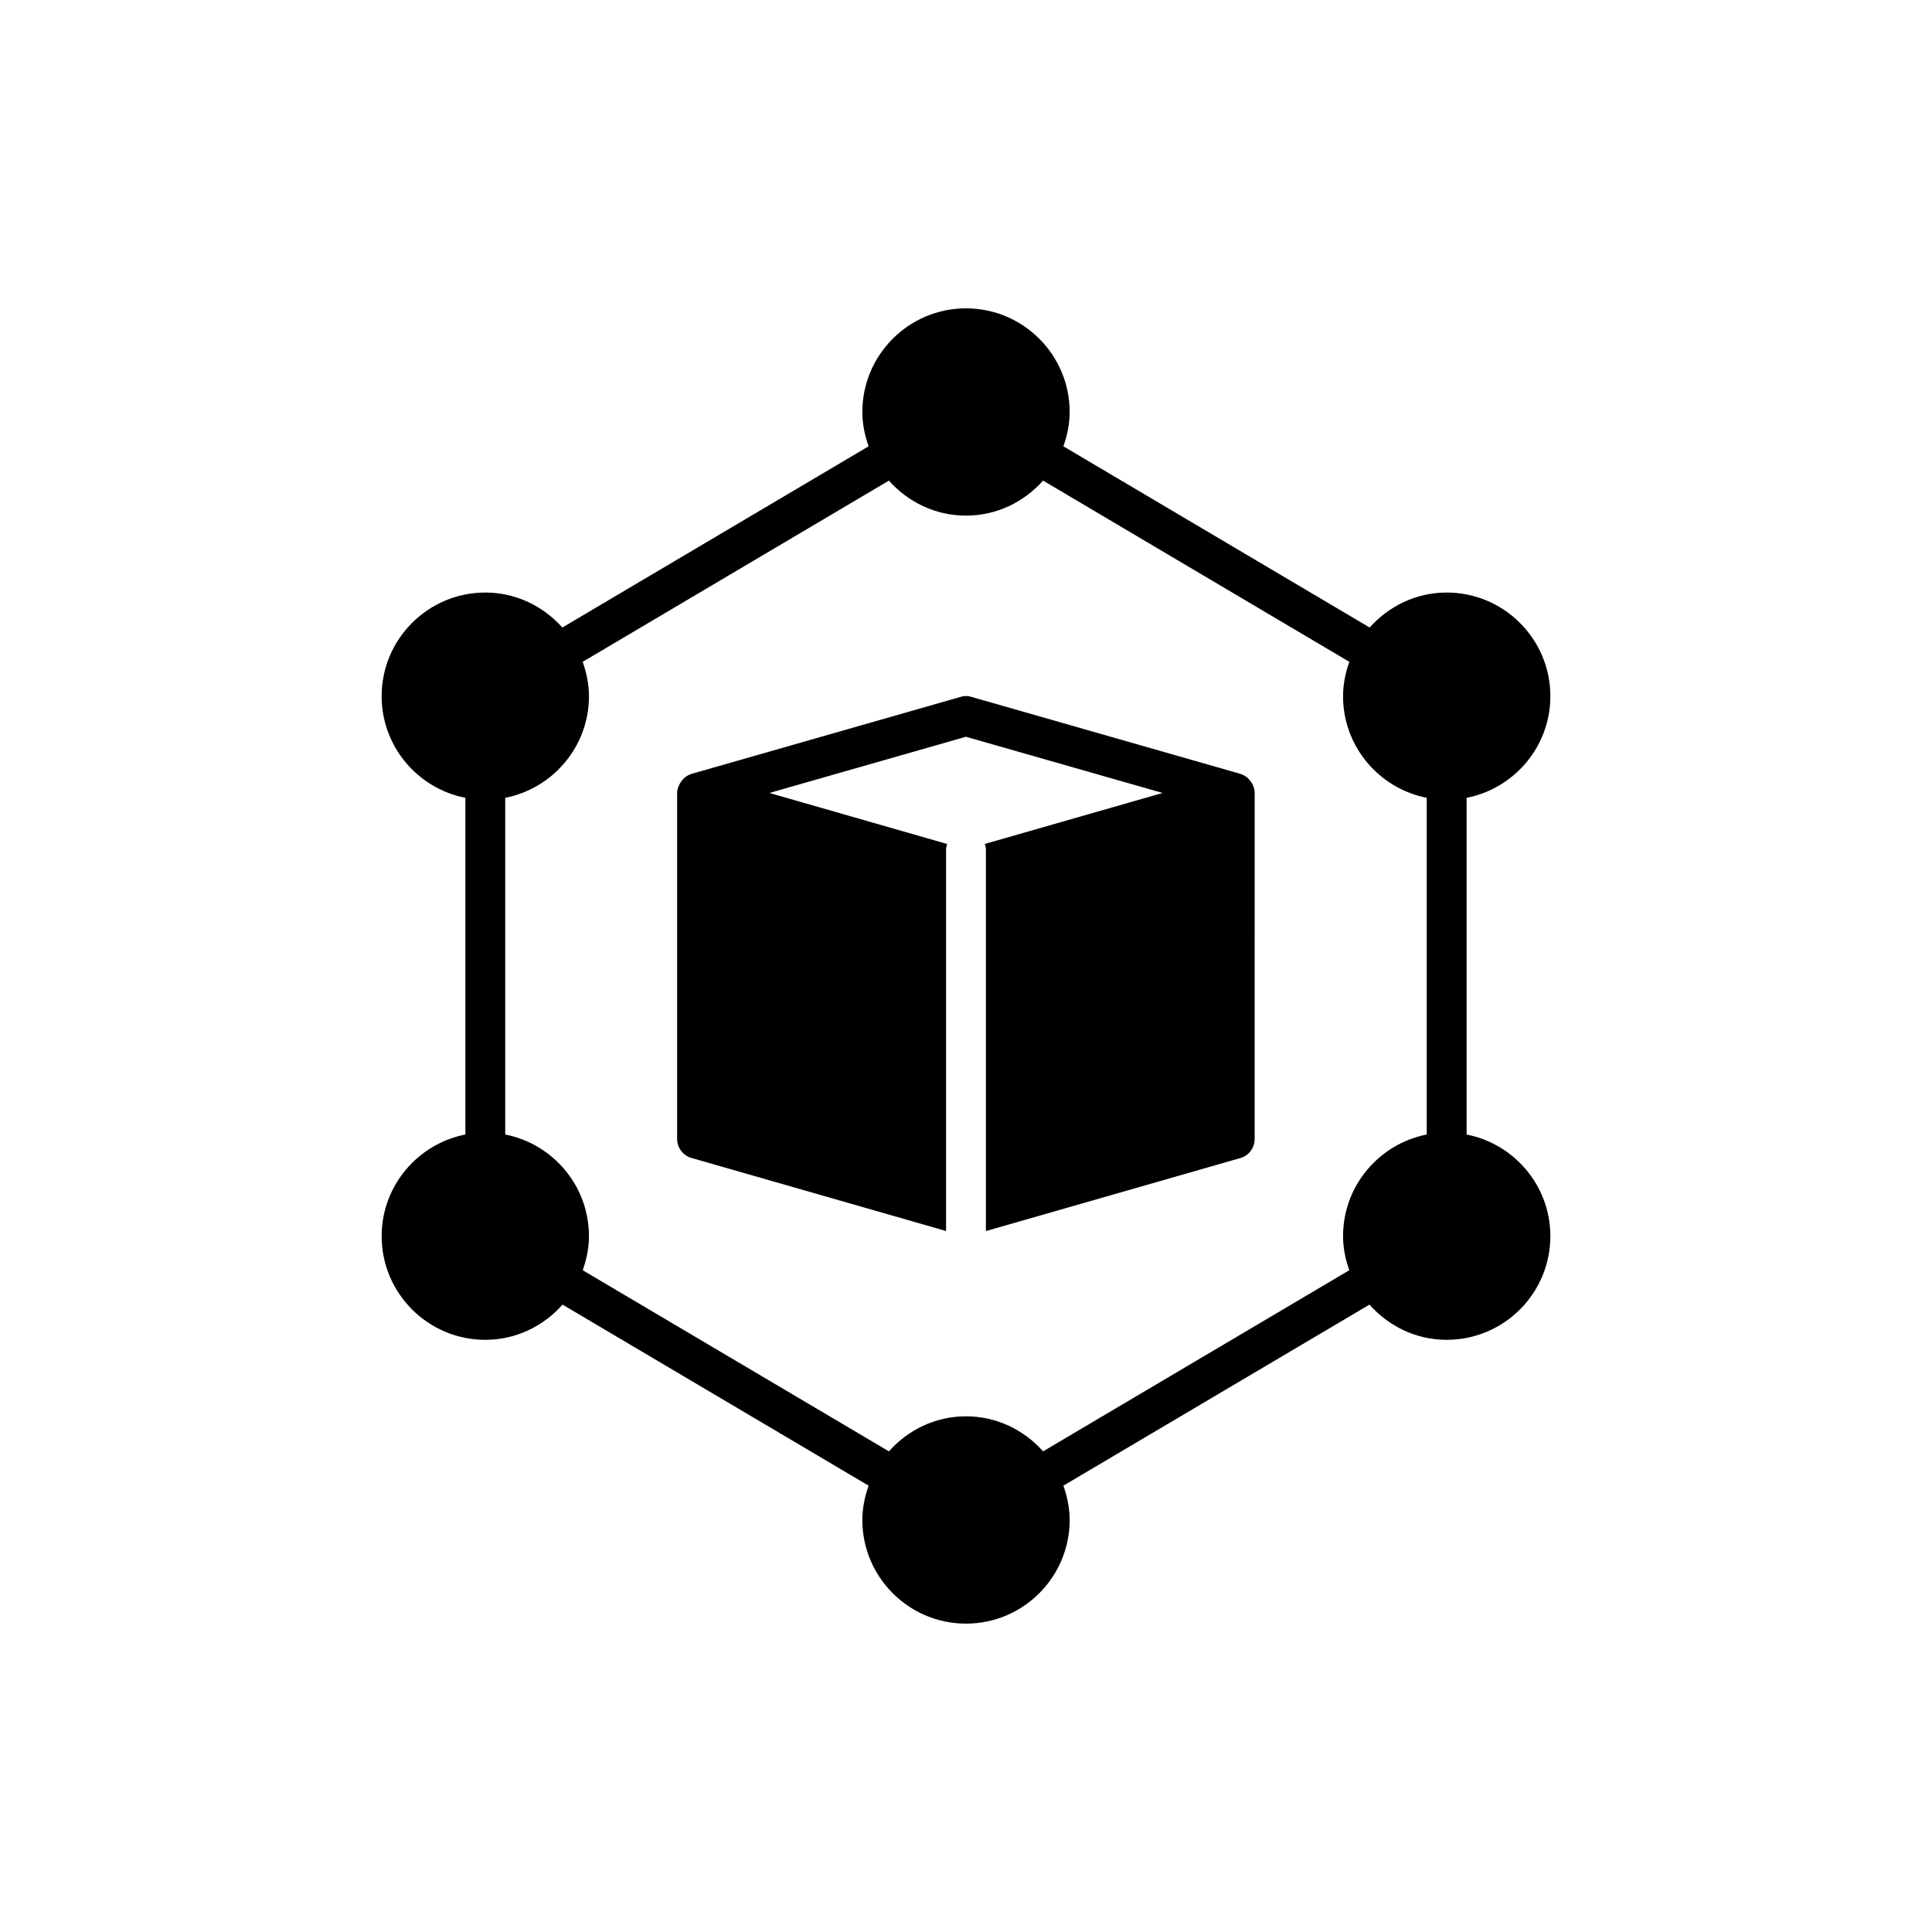
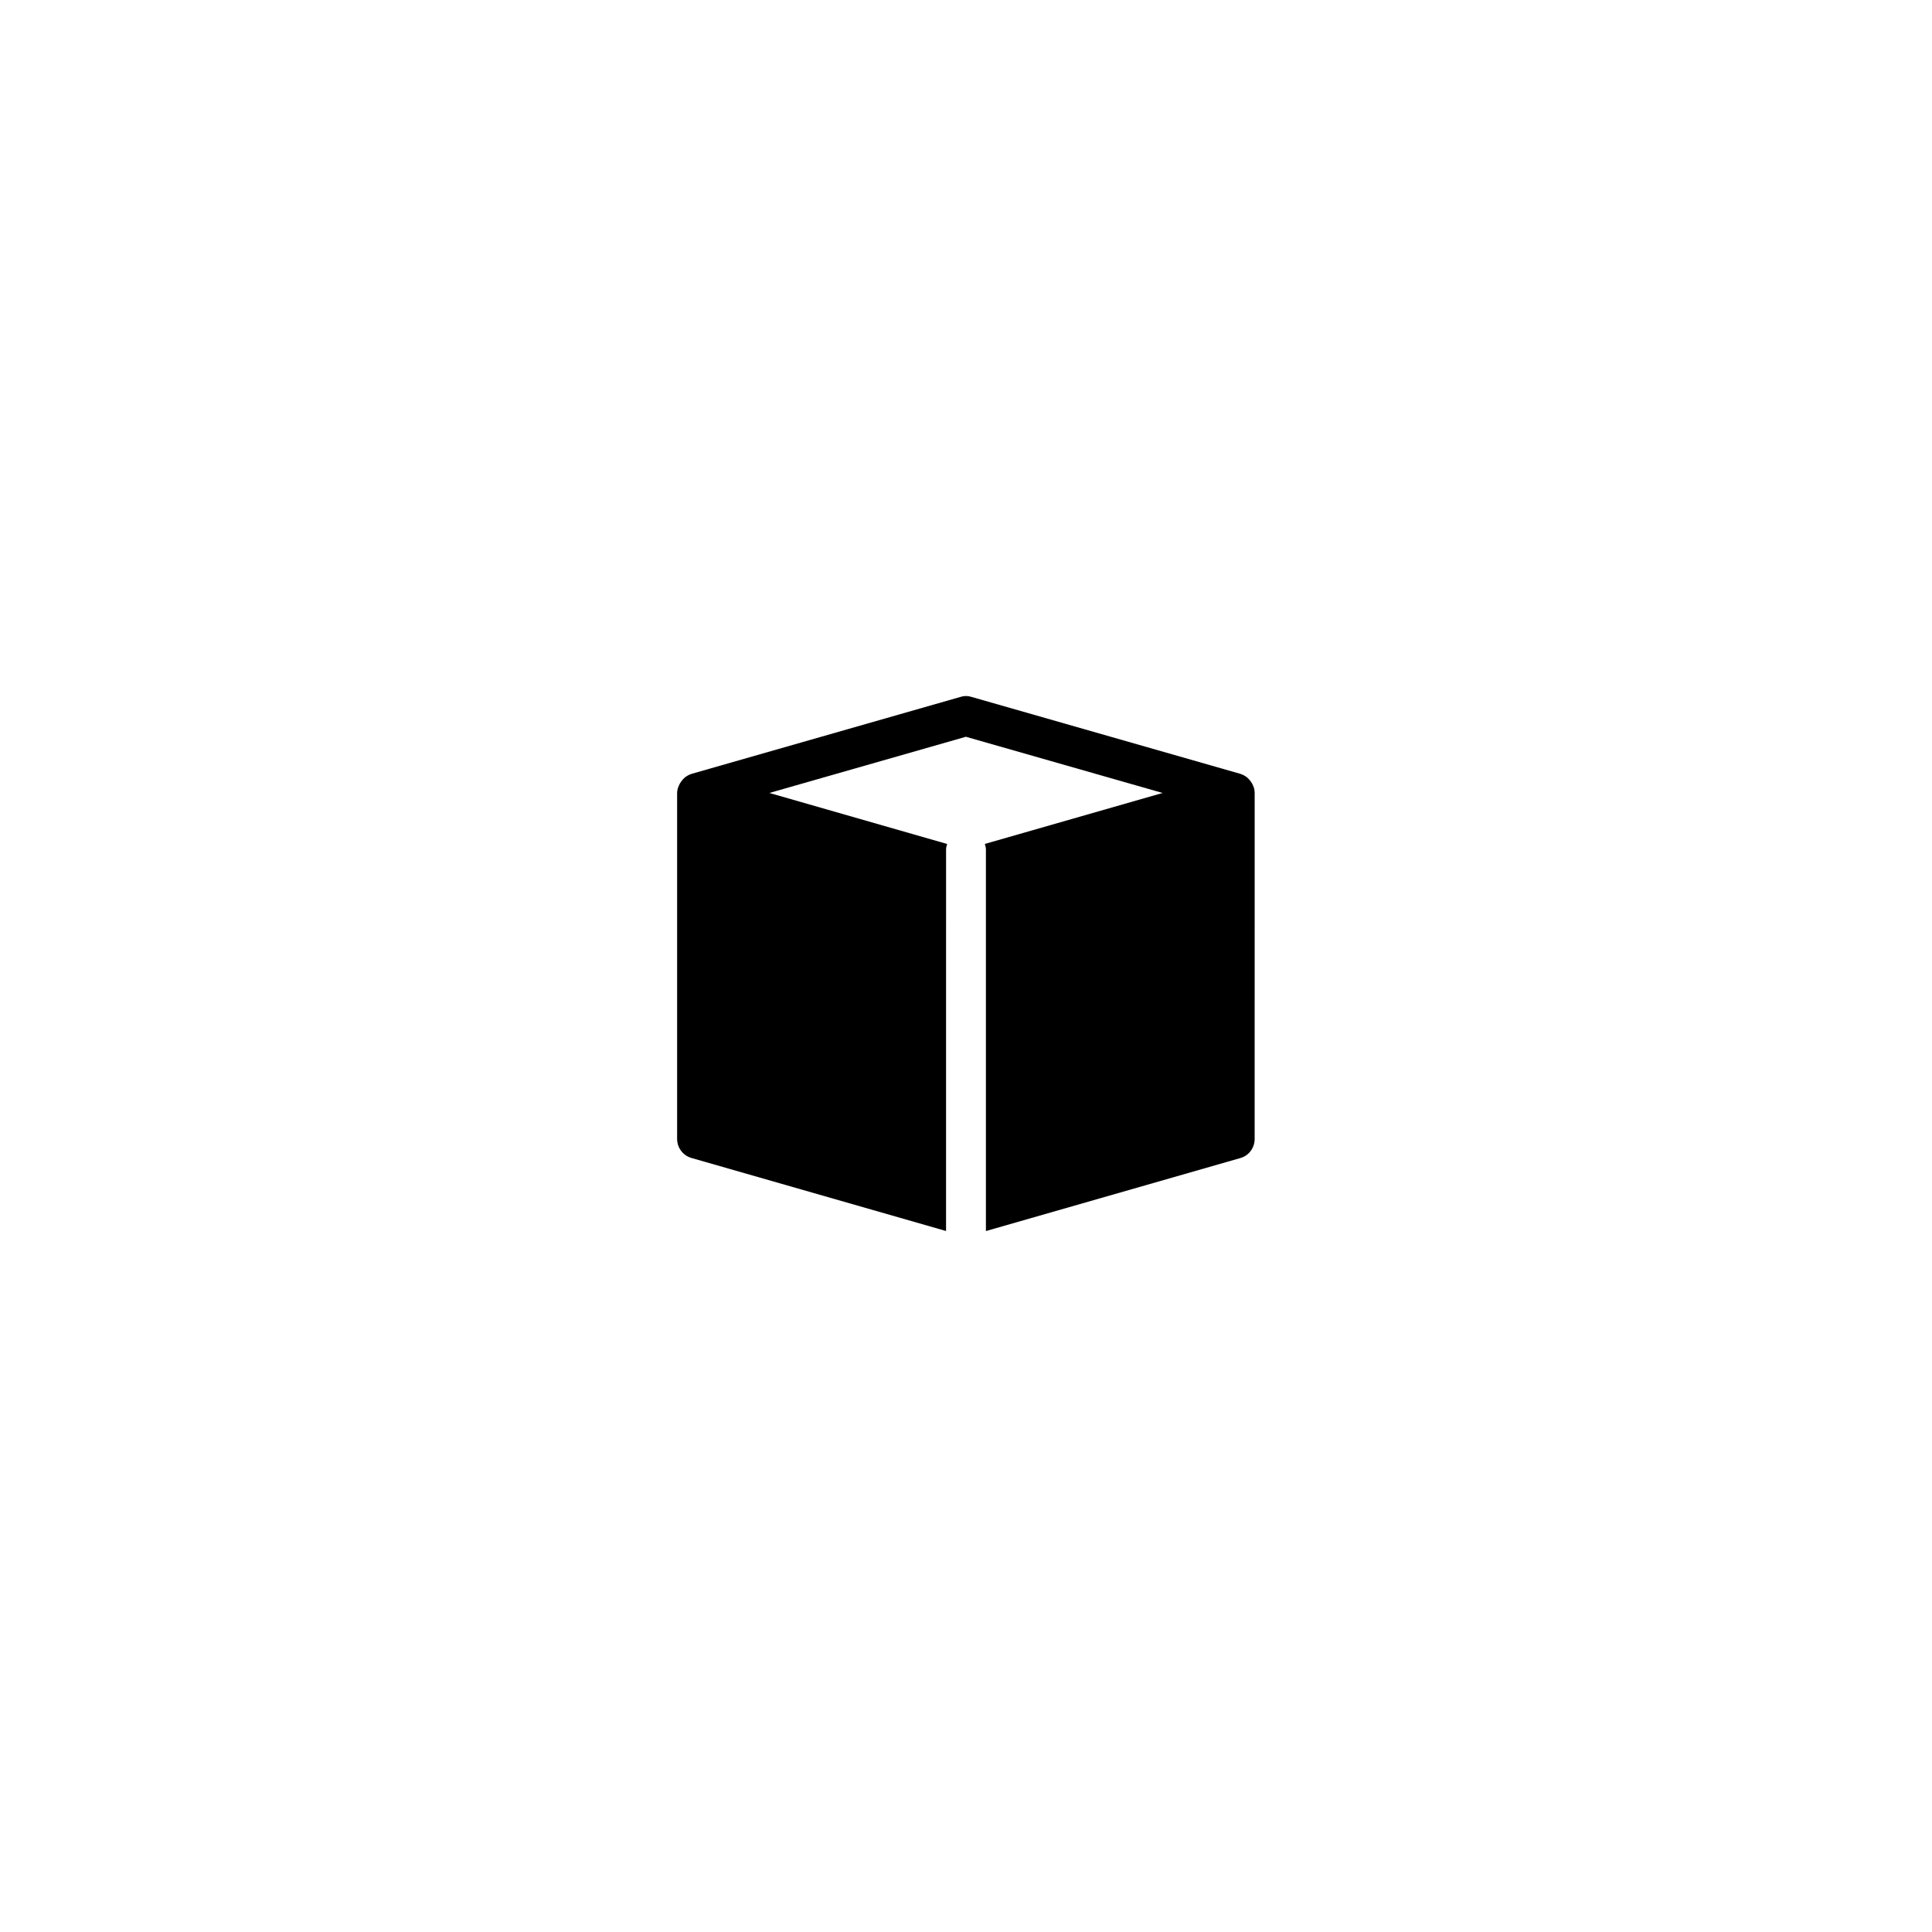
<svg xmlns="http://www.w3.org/2000/svg" fill="#000000" width="800px" height="800px" version="1.1" viewBox="144 144 512 512">
  <g>
-     <path d="m245.14 471.6c0 15.148 12.32 27.469 27.469 27.469 8.172 0 15.434-3.656 20.469-9.332l81.117 47.98c-1.008 2.863-1.664 5.887-1.664 9.09 0 15.152 12.32 27.473 27.469 27.473 15.152 0 27.473-12.32 27.473-27.473 0-3.199-0.656-6.227-1.664-9.09l81.117-47.98c5.039 5.676 12.301 9.332 20.465 9.332 15.152 0 27.473-12.32 27.473-27.469 0-13.34-9.566-24.469-22.199-26.941v-89.227c12.633-2.473 22.199-13.594 22.199-26.934 0-15.148-12.32-27.469-27.473-27.469-8.137 0-15.383 3.629-20.418 9.27l-81.168-48.027c1.016-2.859 1.668-5.883 1.668-9.09 0-15.148-12.32-27.469-27.473-27.469-15.148 0-27.469 12.32-27.469 27.469 0 3.207 0.656 6.231 1.664 9.09l-81.164 48.027c-5.039-5.641-12.281-9.27-20.422-9.27-15.148 0-27.469 12.32-27.469 27.469 0 13.34 9.566 24.461 22.191 26.934v89.227c-12.625 2.473-22.191 13.602-22.191 26.941zm32.754-116.17c12.621-2.477 22.188-13.598 22.188-26.934 0-3.207-0.66-6.242-1.668-9.105l81.156-48.023c5.031 5.644 12.285 9.277 20.43 9.277 8.148 0 15.395-3.633 20.434-9.277l81.156 48.023c-1.016 2.863-1.668 5.898-1.668 9.105 0 13.336 9.559 24.457 22.18 26.934v89.227c-12.621 2.477-22.18 13.598-22.18 26.941 0 3.18 0.648 6.191 1.648 9.031l-81.137 47.992c-5.039-5.652-12.285-9.285-20.434-9.285-8.145 0-15.395 3.633-20.43 9.285l-81.137-47.992c1-2.84 1.648-5.852 1.648-9.031 0-13.34-9.566-24.465-22.188-26.941z" />
    <path d="m327.3 450.89 67.414 19.34 0.004-101.14c0-0.508 0.152-0.961 0.285-1.426l-47.105-13.52 52.074-14.895 52.125 14.895-47.109 13.508c0.133 0.465 0.289 0.926 0.289 1.438v101.15l67.414-19.34c2.269-0.633 3.805-2.695 3.805-5.07l0.004-91.633c0-0.793-0.16-1.48-0.477-2.113-0.055-0.211-0.16-0.371-0.266-0.527-0.316-0.527-0.688-1.004-1.16-1.426-0.055-0.055-0.105-0.105-0.16-0.16-0.051-0.055-0.051-0.055-0.105-0.055-0.477-0.371-1.004-0.633-1.637-0.844l-71.246-20.387c-0.949-0.316-1.953-0.316-2.906 0l-71.246 20.387c-0.633 0.211-1.16 0.477-1.637 0.844-0.051 0-0.051 0-0.105 0.055l-0.16 0.16c-0.477 0.422-0.844 0.898-1.16 1.426-0.105 0.16-0.211 0.316-0.266 0.527-0.316 0.633-0.527 1.32-0.527 2.113v91.633c0.004 2.375 1.59 4.434 3.859 5.066z" />
  </g>
</svg>